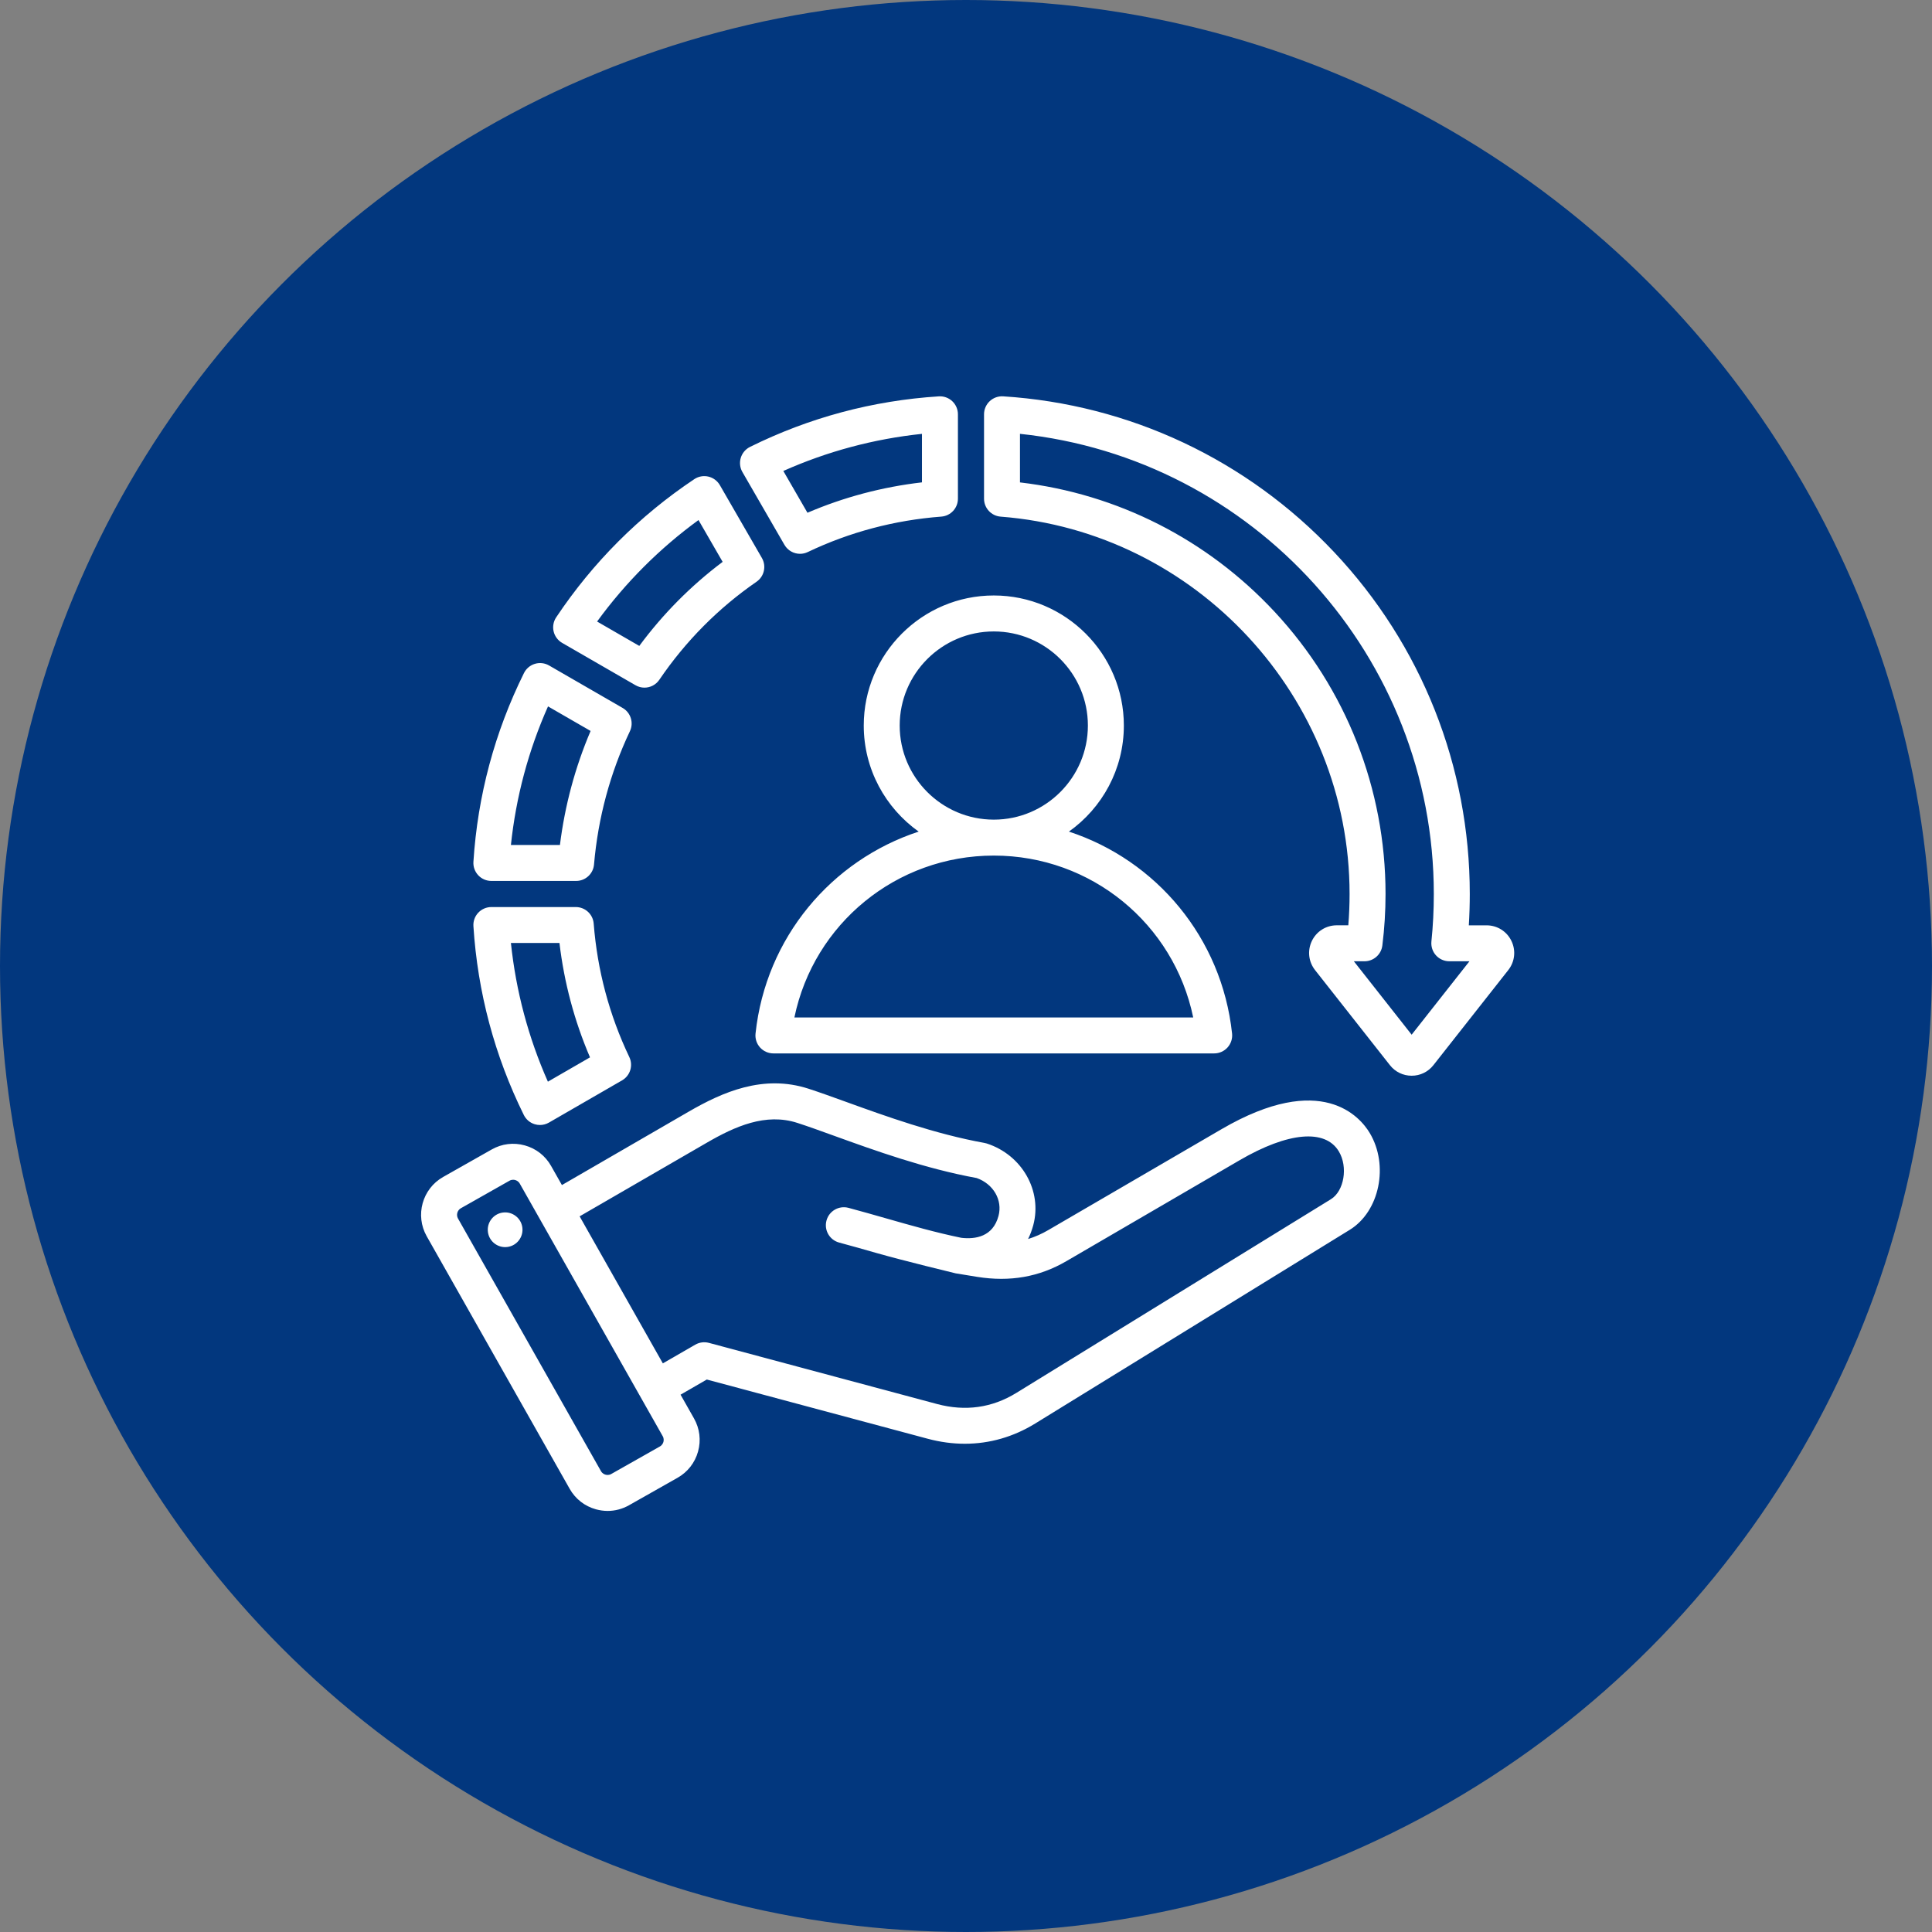
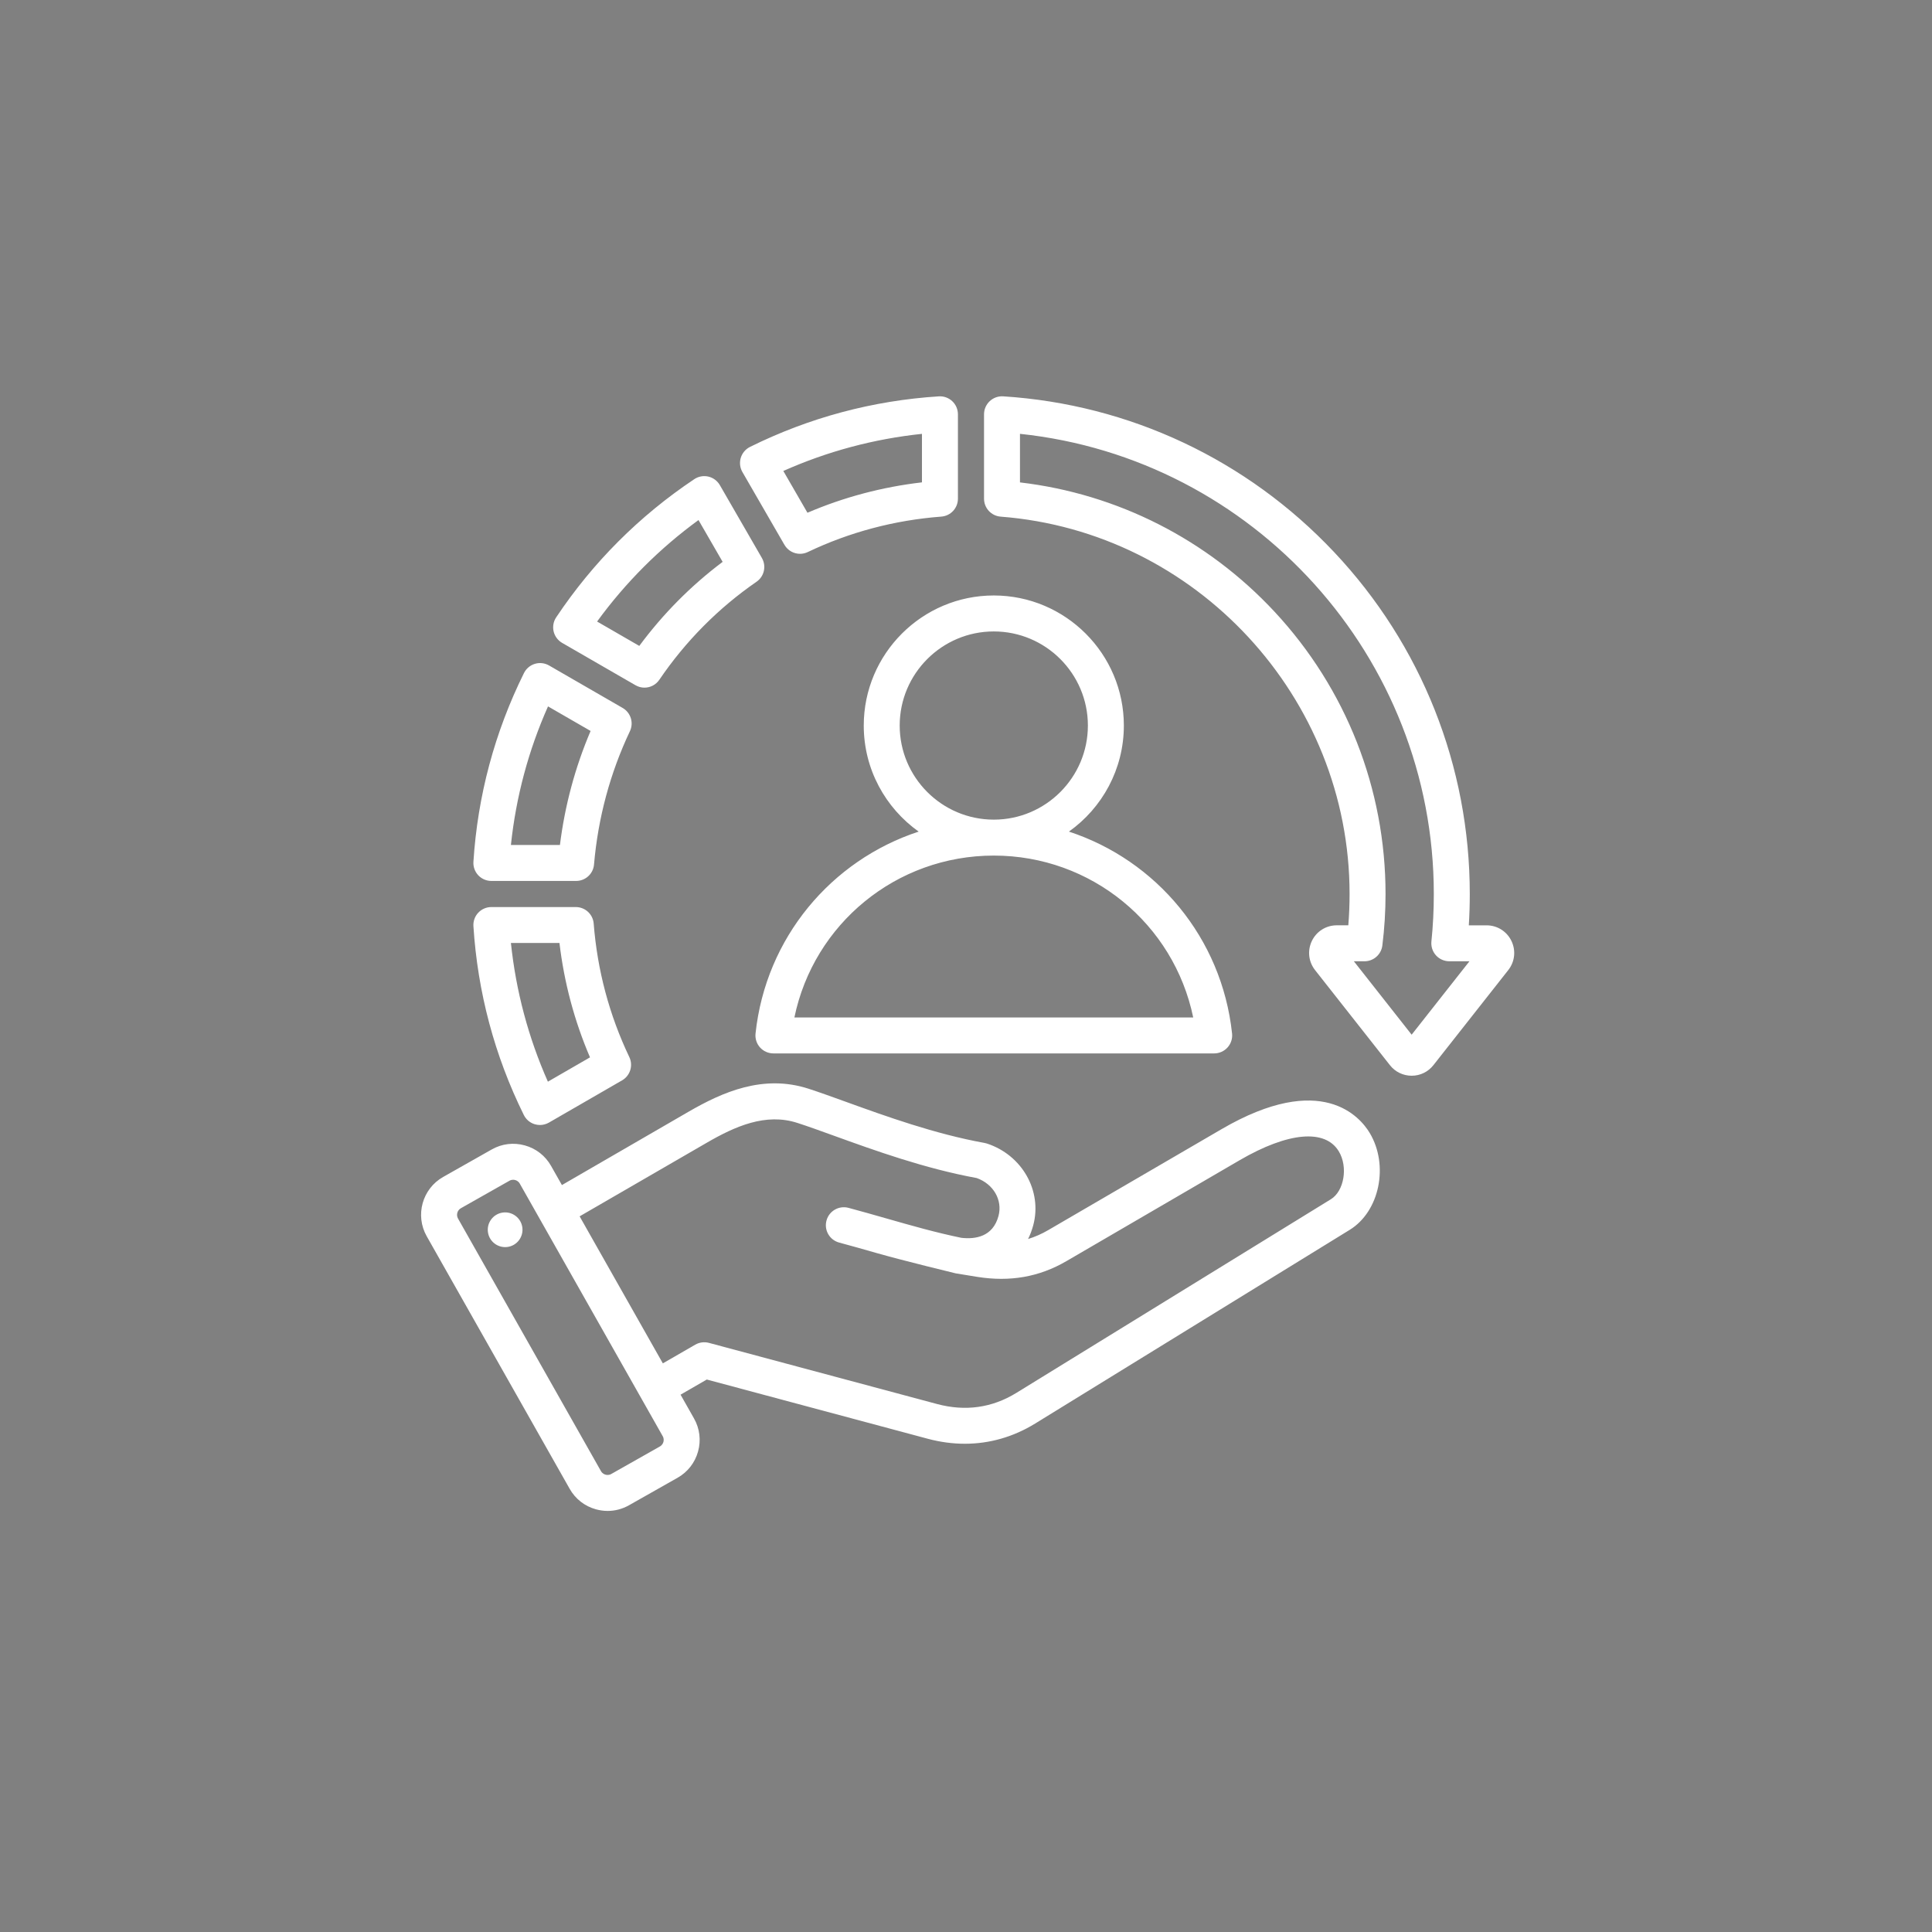
<svg xmlns="http://www.w3.org/2000/svg" width="78" height="78" viewBox="0 0 78 78" fill="none">
  <rect x="0" y="0" width="78" height="78" fill="#808080" stroke="none" />
-   <circle cx="39" cy="39" r="39" fill="#02377E" />
  <path d="M31.67 21.996C31.804 22.227 32.047 22.359 32.299 22.359C32.404 22.359 32.511 22.336 32.611 22.288C34.3 21.482 36.114 21.001 38.003 20.857C38.382 20.828 38.674 20.513 38.674 20.134V16.726C38.674 16.526 38.591 16.334 38.445 16.197C38.299 16.06 38.102 15.989 37.902 16.002C35.234 16.172 32.669 16.859 30.28 18.043C30.1 18.132 29.965 18.292 29.907 18.484C29.849 18.675 29.873 18.883 29.973 19.057L31.67 21.996ZM37.222 17.516V19.474C35.619 19.66 34.069 20.071 32.599 20.701L31.625 19.014C33.404 18.222 35.281 17.72 37.222 17.516ZM21.148 45.015C21.237 45.195 21.396 45.33 21.588 45.388C21.657 45.409 21.728 45.419 21.799 45.419C21.925 45.419 22.05 45.386 22.162 45.322L25.115 43.617C25.443 43.428 25.57 43.018 25.407 42.676C24.599 40.982 24.116 39.169 23.969 37.289C23.94 36.911 23.625 36.62 23.245 36.62H19.837C19.637 36.62 19.445 36.703 19.308 36.849C19.171 36.995 19.1 37.192 19.113 37.392C19.284 40.063 19.969 42.627 21.148 45.015ZM22.587 38.071C22.776 39.668 23.189 41.216 23.82 42.688L22.12 43.67C21.332 41.892 20.831 40.014 20.627 38.071H22.587ZM19.837 35.566H23.259C23.636 35.566 23.95 35.278 23.982 34.903C24.145 33.018 24.633 31.207 25.431 29.521C25.593 29.18 25.465 28.771 25.138 28.582L22.167 26.867C21.993 26.767 21.786 26.742 21.594 26.801C21.402 26.859 21.243 26.994 21.154 27.173C19.971 29.562 19.284 32.126 19.113 34.794C19.1 34.994 19.171 35.19 19.308 35.337C19.445 35.483 19.637 35.566 19.837 35.566ZM22.125 28.519L23.844 29.511C23.22 30.976 22.805 32.519 22.606 34.114H20.627C20.832 32.173 21.334 30.297 22.125 28.519ZM61.02 37.987C60.832 37.599 60.447 37.358 60.015 37.358H59.3C59.326 36.937 59.339 36.514 59.339 36.093C59.339 30.941 57.394 26.039 53.863 22.291C50.347 18.559 45.601 16.326 40.499 16.001C40.3 15.989 40.103 16.059 39.957 16.197C39.811 16.334 39.728 16.525 39.728 16.726V20.134C39.728 20.513 40.02 20.828 40.398 20.858C48.298 21.467 54.486 28.159 54.486 36.093C54.486 36.514 54.469 36.937 54.435 37.357H53.97C53.539 37.357 53.153 37.598 52.965 37.986C52.777 38.375 52.826 38.826 53.093 39.166L56.115 43.004C56.328 43.275 56.648 43.43 56.993 43.43C57.337 43.43 57.657 43.275 57.87 43.004L60.892 39.166C61.159 38.827 61.208 38.375 61.02 37.987ZM56.992 41.773L54.659 38.809H55.089C55.455 38.809 55.764 38.536 55.809 38.173C55.895 37.487 55.938 36.787 55.938 36.093C55.938 31.851 54.348 27.805 51.461 24.701C48.742 21.778 45.113 19.938 41.179 19.476V17.515C50.609 18.506 57.887 26.521 57.887 36.093C57.887 36.732 57.855 37.377 57.79 38.01C57.77 38.214 57.836 38.418 57.974 38.57C58.111 38.722 58.307 38.809 58.512 38.809H59.326L56.992 41.773ZM22.695 25.955L25.656 27.664C25.77 27.73 25.895 27.762 26.018 27.762C26.252 27.762 26.479 27.65 26.619 27.444C27.681 25.883 29.002 24.551 30.544 23.486C30.855 23.271 30.948 22.853 30.759 22.526L29.062 19.585C28.961 19.411 28.793 19.287 28.598 19.241C28.402 19.196 28.197 19.233 28.03 19.345C25.813 20.827 23.937 22.704 22.455 24.923C22.343 25.09 22.306 25.296 22.351 25.491C22.397 25.687 22.522 25.855 22.695 25.955ZM28.2 20.996L29.175 22.684C27.895 23.646 26.767 24.784 25.81 26.077L24.106 25.093C25.254 23.518 26.627 22.144 28.2 20.996ZM49.318 45.587L42.32 49.663C42.054 49.818 41.784 49.937 41.506 50.022C41.592 49.851 41.661 49.665 41.715 49.467C42.087 48.078 41.263 46.628 39.839 46.166C39.808 46.156 39.776 46.148 39.744 46.143C37.742 45.781 35.761 45.065 34.17 44.49C33.615 44.289 33.091 44.1 32.644 43.955C30.814 43.361 29.168 44.091 27.8 44.883L22.686 47.844L22.247 47.069C22.017 46.662 21.641 46.368 21.188 46.243C20.735 46.117 20.261 46.175 19.854 46.406L17.891 47.517C17.048 47.994 16.751 49.067 17.227 49.91L23 60.109C23.23 60.516 23.606 60.81 24.059 60.935C24.216 60.978 24.375 61 24.533 61C24.831 61 25.126 60.923 25.393 60.772L27.356 59.661C27.763 59.431 28.057 59.054 28.182 58.602C28.308 58.149 28.25 57.675 28.02 57.268L27.476 56.307L28.535 55.695L37.455 58.086C37.959 58.221 38.46 58.288 38.953 58.288C39.95 58.288 40.914 58.013 41.794 57.471L54.493 49.651C55.697 48.91 56.081 47.046 55.299 45.74C54.92 45.107 53.369 43.228 49.318 45.587ZM26.784 58.214C26.771 58.26 26.735 58.345 26.641 58.398L24.678 59.509C24.584 59.563 24.493 59.549 24.447 59.536C24.401 59.524 24.316 59.488 24.263 59.394L18.491 49.195C18.41 49.051 18.462 48.861 18.606 48.78L20.569 47.669C20.622 47.639 20.673 47.63 20.716 47.63C20.751 47.63 20.78 47.636 20.8 47.642C20.846 47.654 20.931 47.69 20.984 47.784L26.756 57.983C26.81 58.077 26.796 58.168 26.784 58.214ZM53.732 48.416L41.033 56.235C40.052 56.839 38.974 56.99 37.831 56.684L28.62 54.215C28.434 54.166 28.236 54.192 28.069 54.288L26.761 55.043L23.401 49.107L28.528 46.139C29.674 45.475 30.911 44.919 32.196 45.336C32.62 45.473 33.11 45.65 33.676 45.855C35.305 46.444 37.329 47.176 39.433 47.561C40.107 47.801 40.484 48.451 40.312 49.091C40.087 49.934 39.377 50.039 38.812 49.974C37.787 49.763 36.812 49.485 35.78 49.19C35.288 49.05 34.779 48.904 34.256 48.764C33.869 48.661 33.471 48.89 33.367 49.278C33.263 49.665 33.493 50.063 33.88 50.166C34.392 50.303 34.895 50.447 35.381 50.586C36.451 50.892 38.576 51.408 38.581 51.408L39.451 51.55C40.778 51.762 41.955 51.555 43.051 50.917L50.048 46.841C52.006 45.701 53.504 45.568 54.053 46.486C54.429 47.112 54.267 48.086 53.732 48.416ZM21.087 49.547C21.143 49.93 20.878 50.286 20.495 50.342C20.112 50.398 19.756 50.133 19.7 49.75C19.644 49.367 19.909 49.011 20.292 48.955C20.675 48.899 21.031 49.164 21.087 49.547ZM45.373 29.292C45.373 26.397 43.017 24.041 40.122 24.041C37.227 24.041 34.872 26.397 34.872 29.292C34.872 31.058 35.749 32.621 37.089 33.574C33.565 34.73 30.917 37.853 30.503 41.726C30.481 41.931 30.547 42.135 30.684 42.288C30.822 42.441 31.018 42.529 31.224 42.529H49.02C49.226 42.529 49.422 42.441 49.56 42.288C49.697 42.135 49.764 41.931 49.742 41.726C49.327 37.853 46.679 34.73 43.155 33.574C44.496 32.621 45.373 31.058 45.373 29.292ZM48.173 41.077H32.072C32.854 37.3 36.182 34.543 40.12 34.542C40.121 34.542 40.122 34.542 40.122 34.542H40.124C44.063 34.543 47.39 37.3 48.173 41.077ZM40.122 33.091C40.121 33.091 40.121 33.091 40.12 33.091C38.026 33.089 36.323 31.386 36.323 29.292C36.323 27.197 38.028 25.493 40.122 25.493C42.217 25.493 43.921 27.197 43.921 29.292C43.921 31.386 42.218 33.09 40.125 33.091C40.124 33.091 40.123 33.091 40.122 33.091Z" fill="white" />
</svg>